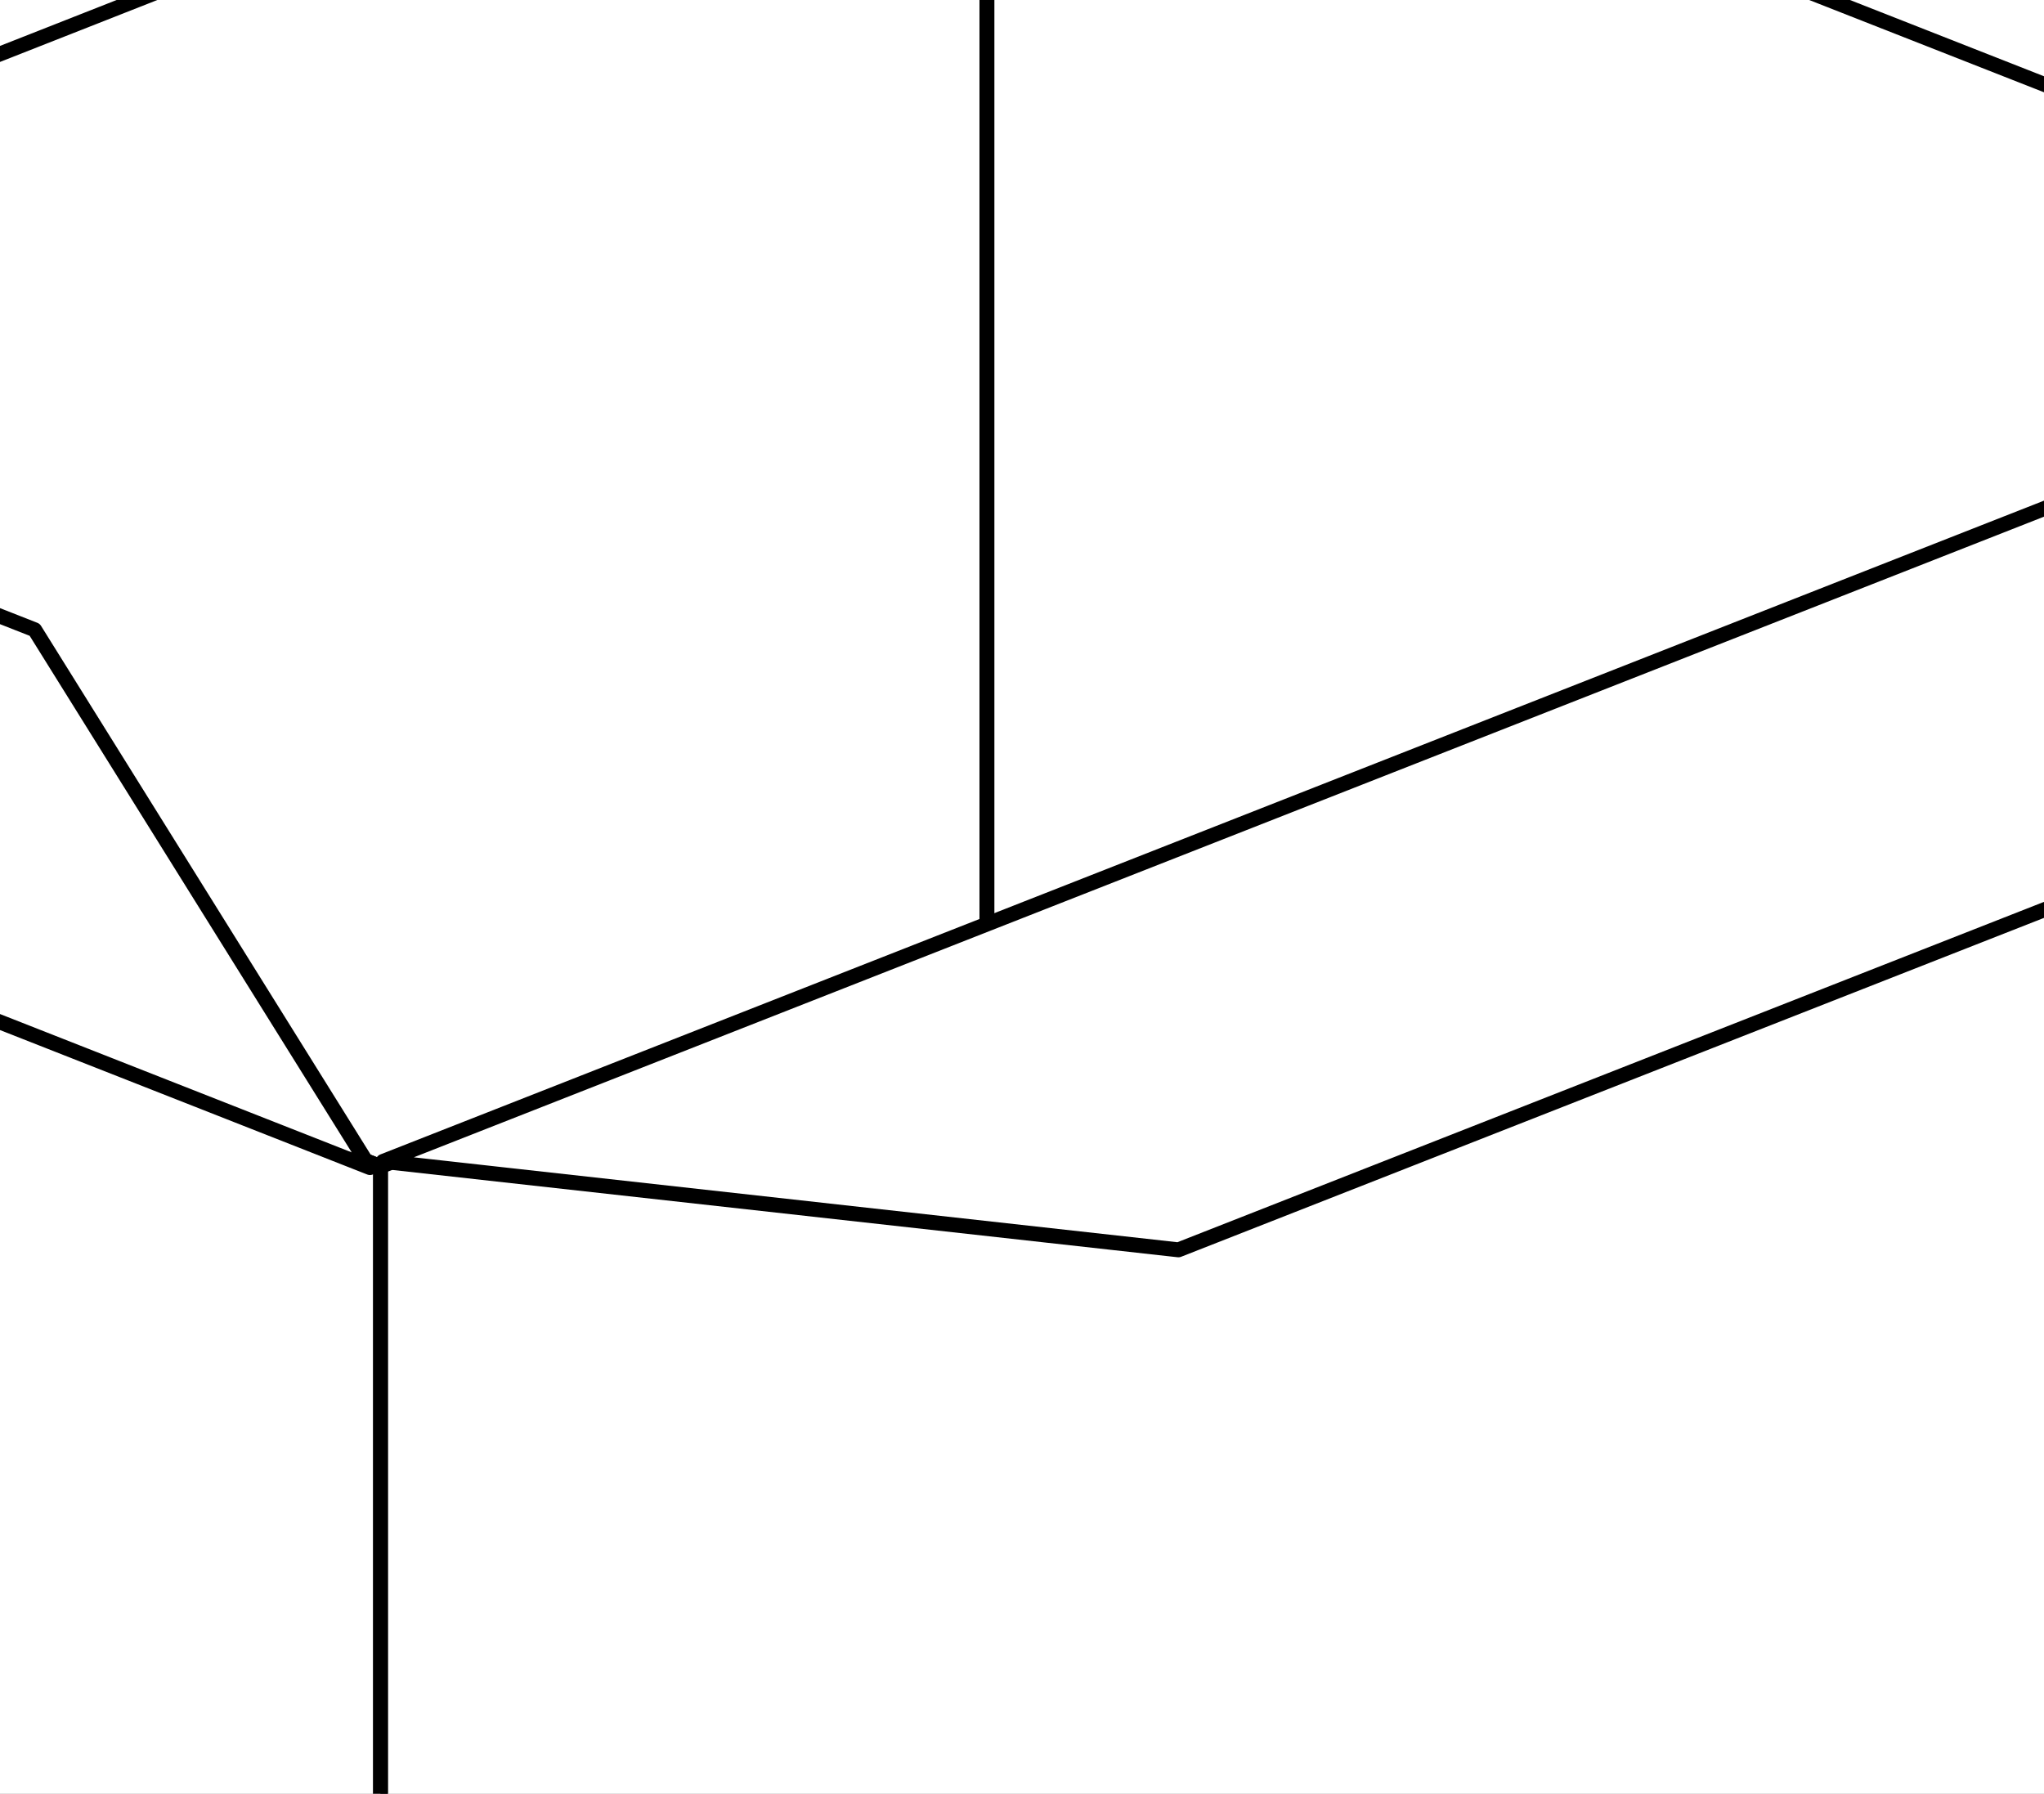
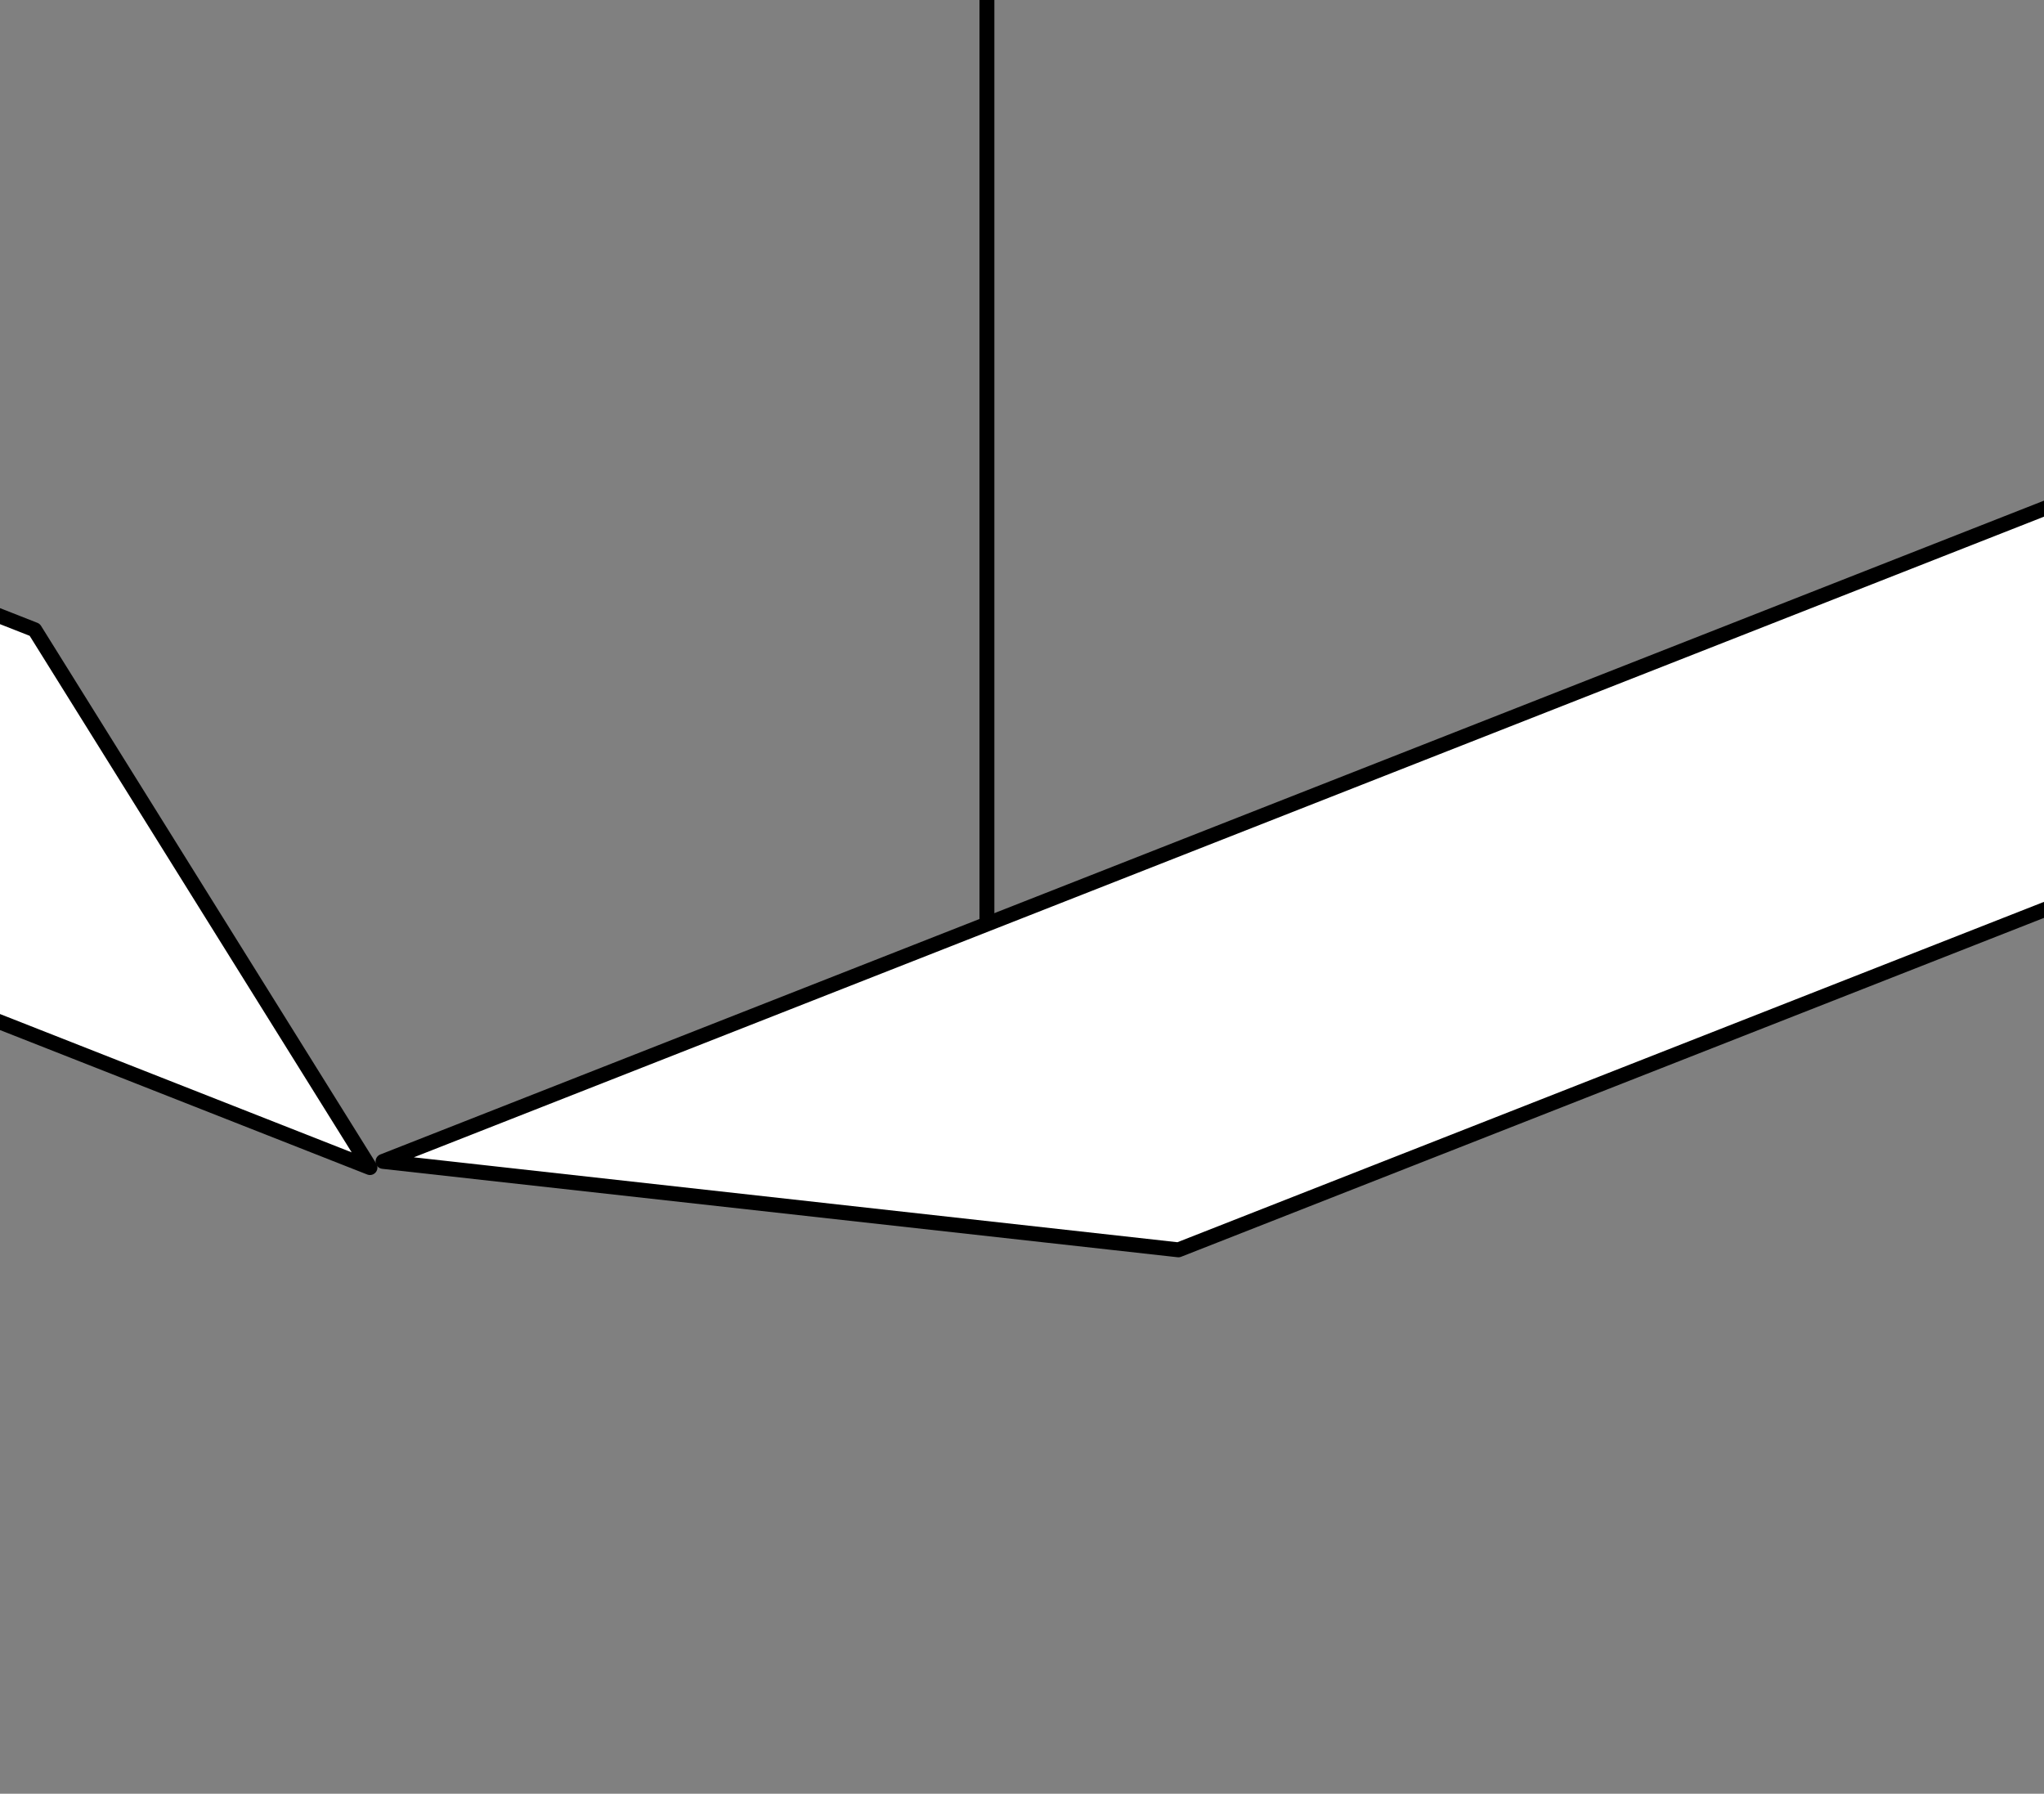
<svg xmlns="http://www.w3.org/2000/svg" width="341.12" height="299.325">
  <rect width="100%" height="100%" fill="#808080" stroke="none" />
  <title>White box</title>
  <g>
    <title>Layer 1</title>
    <g id="1">
-       <path fill="#ffffff" fill-rule="evenodd" stroke="#000000" stroke-width="2.489px" stroke-linecap="round" stroke-linejoin="round" d="m432.262,49.667l-268.318,-105.53l-368.883,144.996l268.427,105.53l368.774,-144.996z" id="2" />
-       <path fill="#ffffff" fill-rule="evenodd" stroke="#000000" stroke-width="2.489px" stroke-linecap="round" stroke-linejoin="round" d="m432.262,276.084l0,-226.417l-368.774,144.996l0,226.417l368.774,-144.996z" id="3" />
-       <path fill="#ffffff" fill-rule="evenodd" stroke="#000000" stroke-width="2.489px" stroke-linecap="round" stroke-linejoin="round" d="m63.488,194.663l-268.427,-105.53l0,226.417l268.427,105.53l0,-226.417z" id="4" />
-       <path fill="#ffffff" fill-rule="evenodd" stroke="#000000" stroke-width="2.489px" stroke-linecap="round" stroke-linejoin="round" d="m-204.72,89.562l-105.037,-88.371l368.992,-145.425l104.709,88.714l-368.664,145.082z" id="5" />
-       <path fill="#ffffff" fill-rule="evenodd" stroke="#000000" stroke-width="2.489px" stroke-linecap="round" stroke-linejoin="round" d="m163.399,-55.777l81.477,-126.979l267.009,105.101l-81.259,126.893l-267.227,-105.015z" id="6" />
      <path fill="#ffffff" fill-rule="evenodd" stroke="#000000" stroke-width="2.489px" stroke-linecap="round" stroke-linejoin="round" d="m-261.438,0.076l56.172,89.743l267.009,105.015l-55.954,-89.743l-267.227,-105.015z" id="7" />
      <path fill="none" stroke="#000000" stroke-width="2.489px" stroke-linecap="round" stroke-linejoin="round" d="m164.707,-55.262l0,216.036" id="8" />
      <path fill="#ffffff" fill-rule="evenodd" stroke="#000000" stroke-width="2.489px" stroke-linecap="round" stroke-linejoin="round" d="m63.925,193.805l132.74,14.756l369.211,-144.995l-132.959,-14.758l-368.991,144.997l0,0z" id="9" />
      <path fill="none" stroke="#000000" stroke-width="2.489px" stroke-linecap="round" stroke-linejoin="round" d="m298.212,336.228" id="10" />
    </g>
  </g>
</svg>